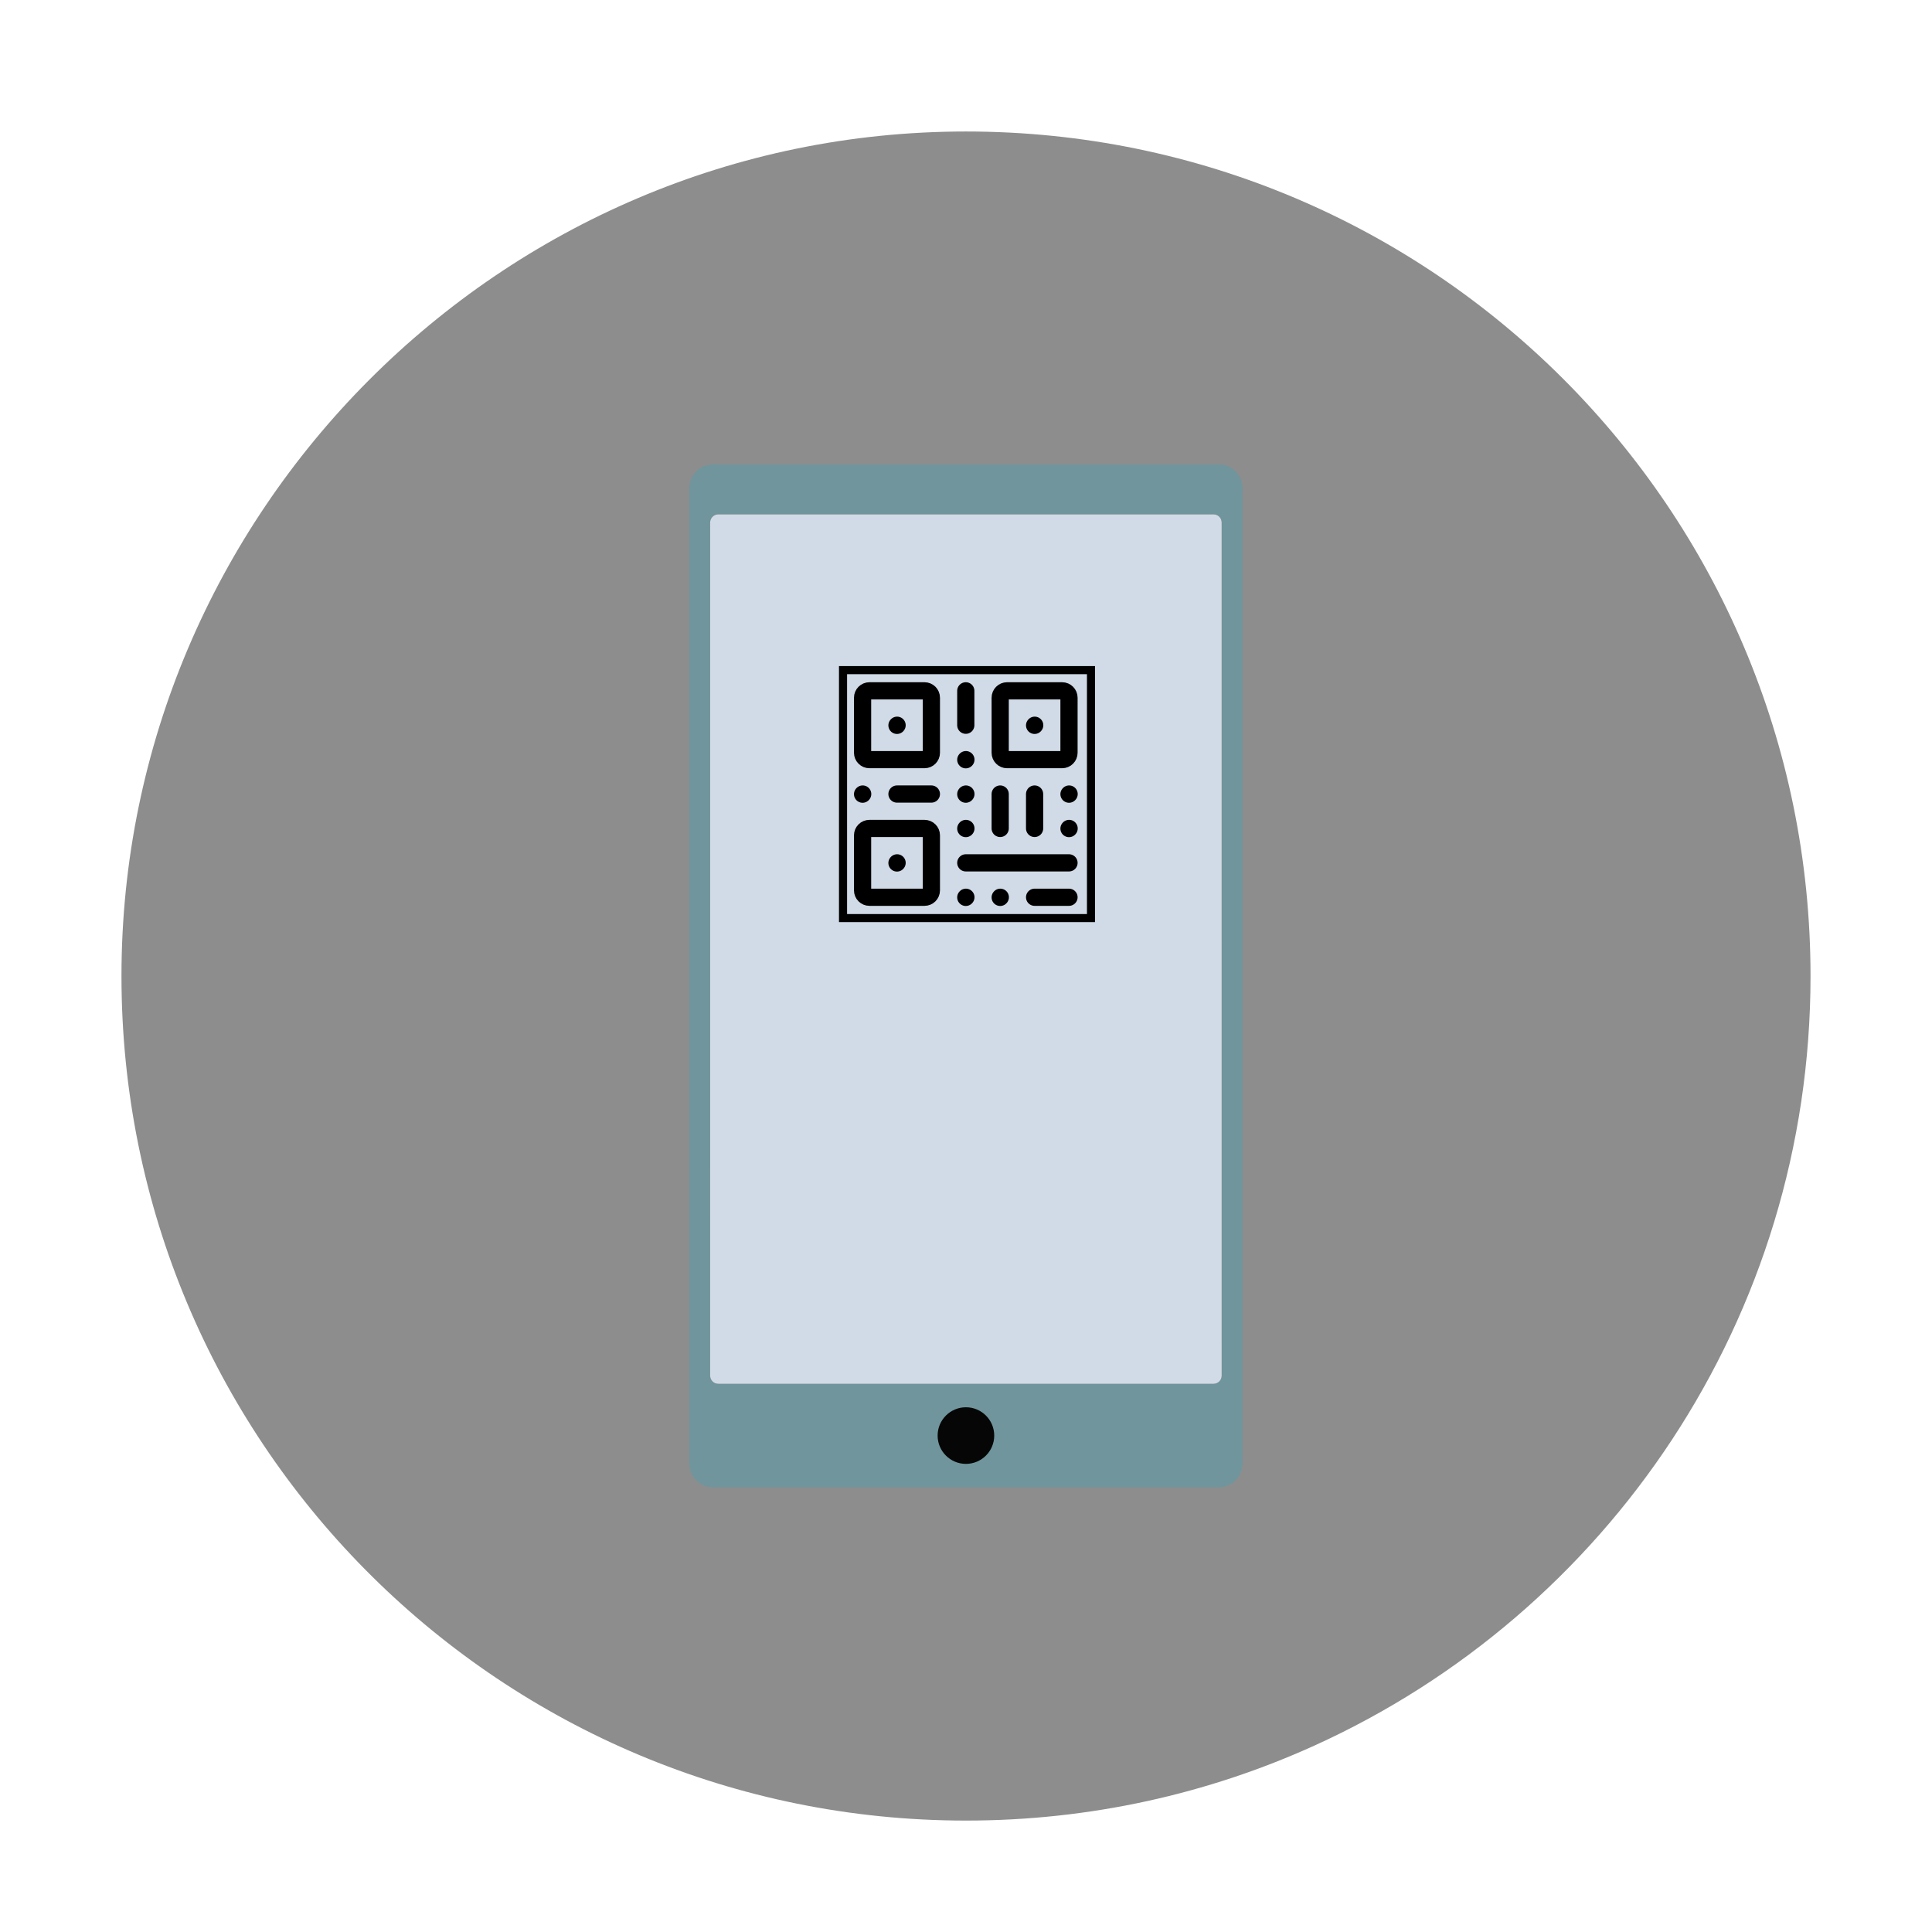
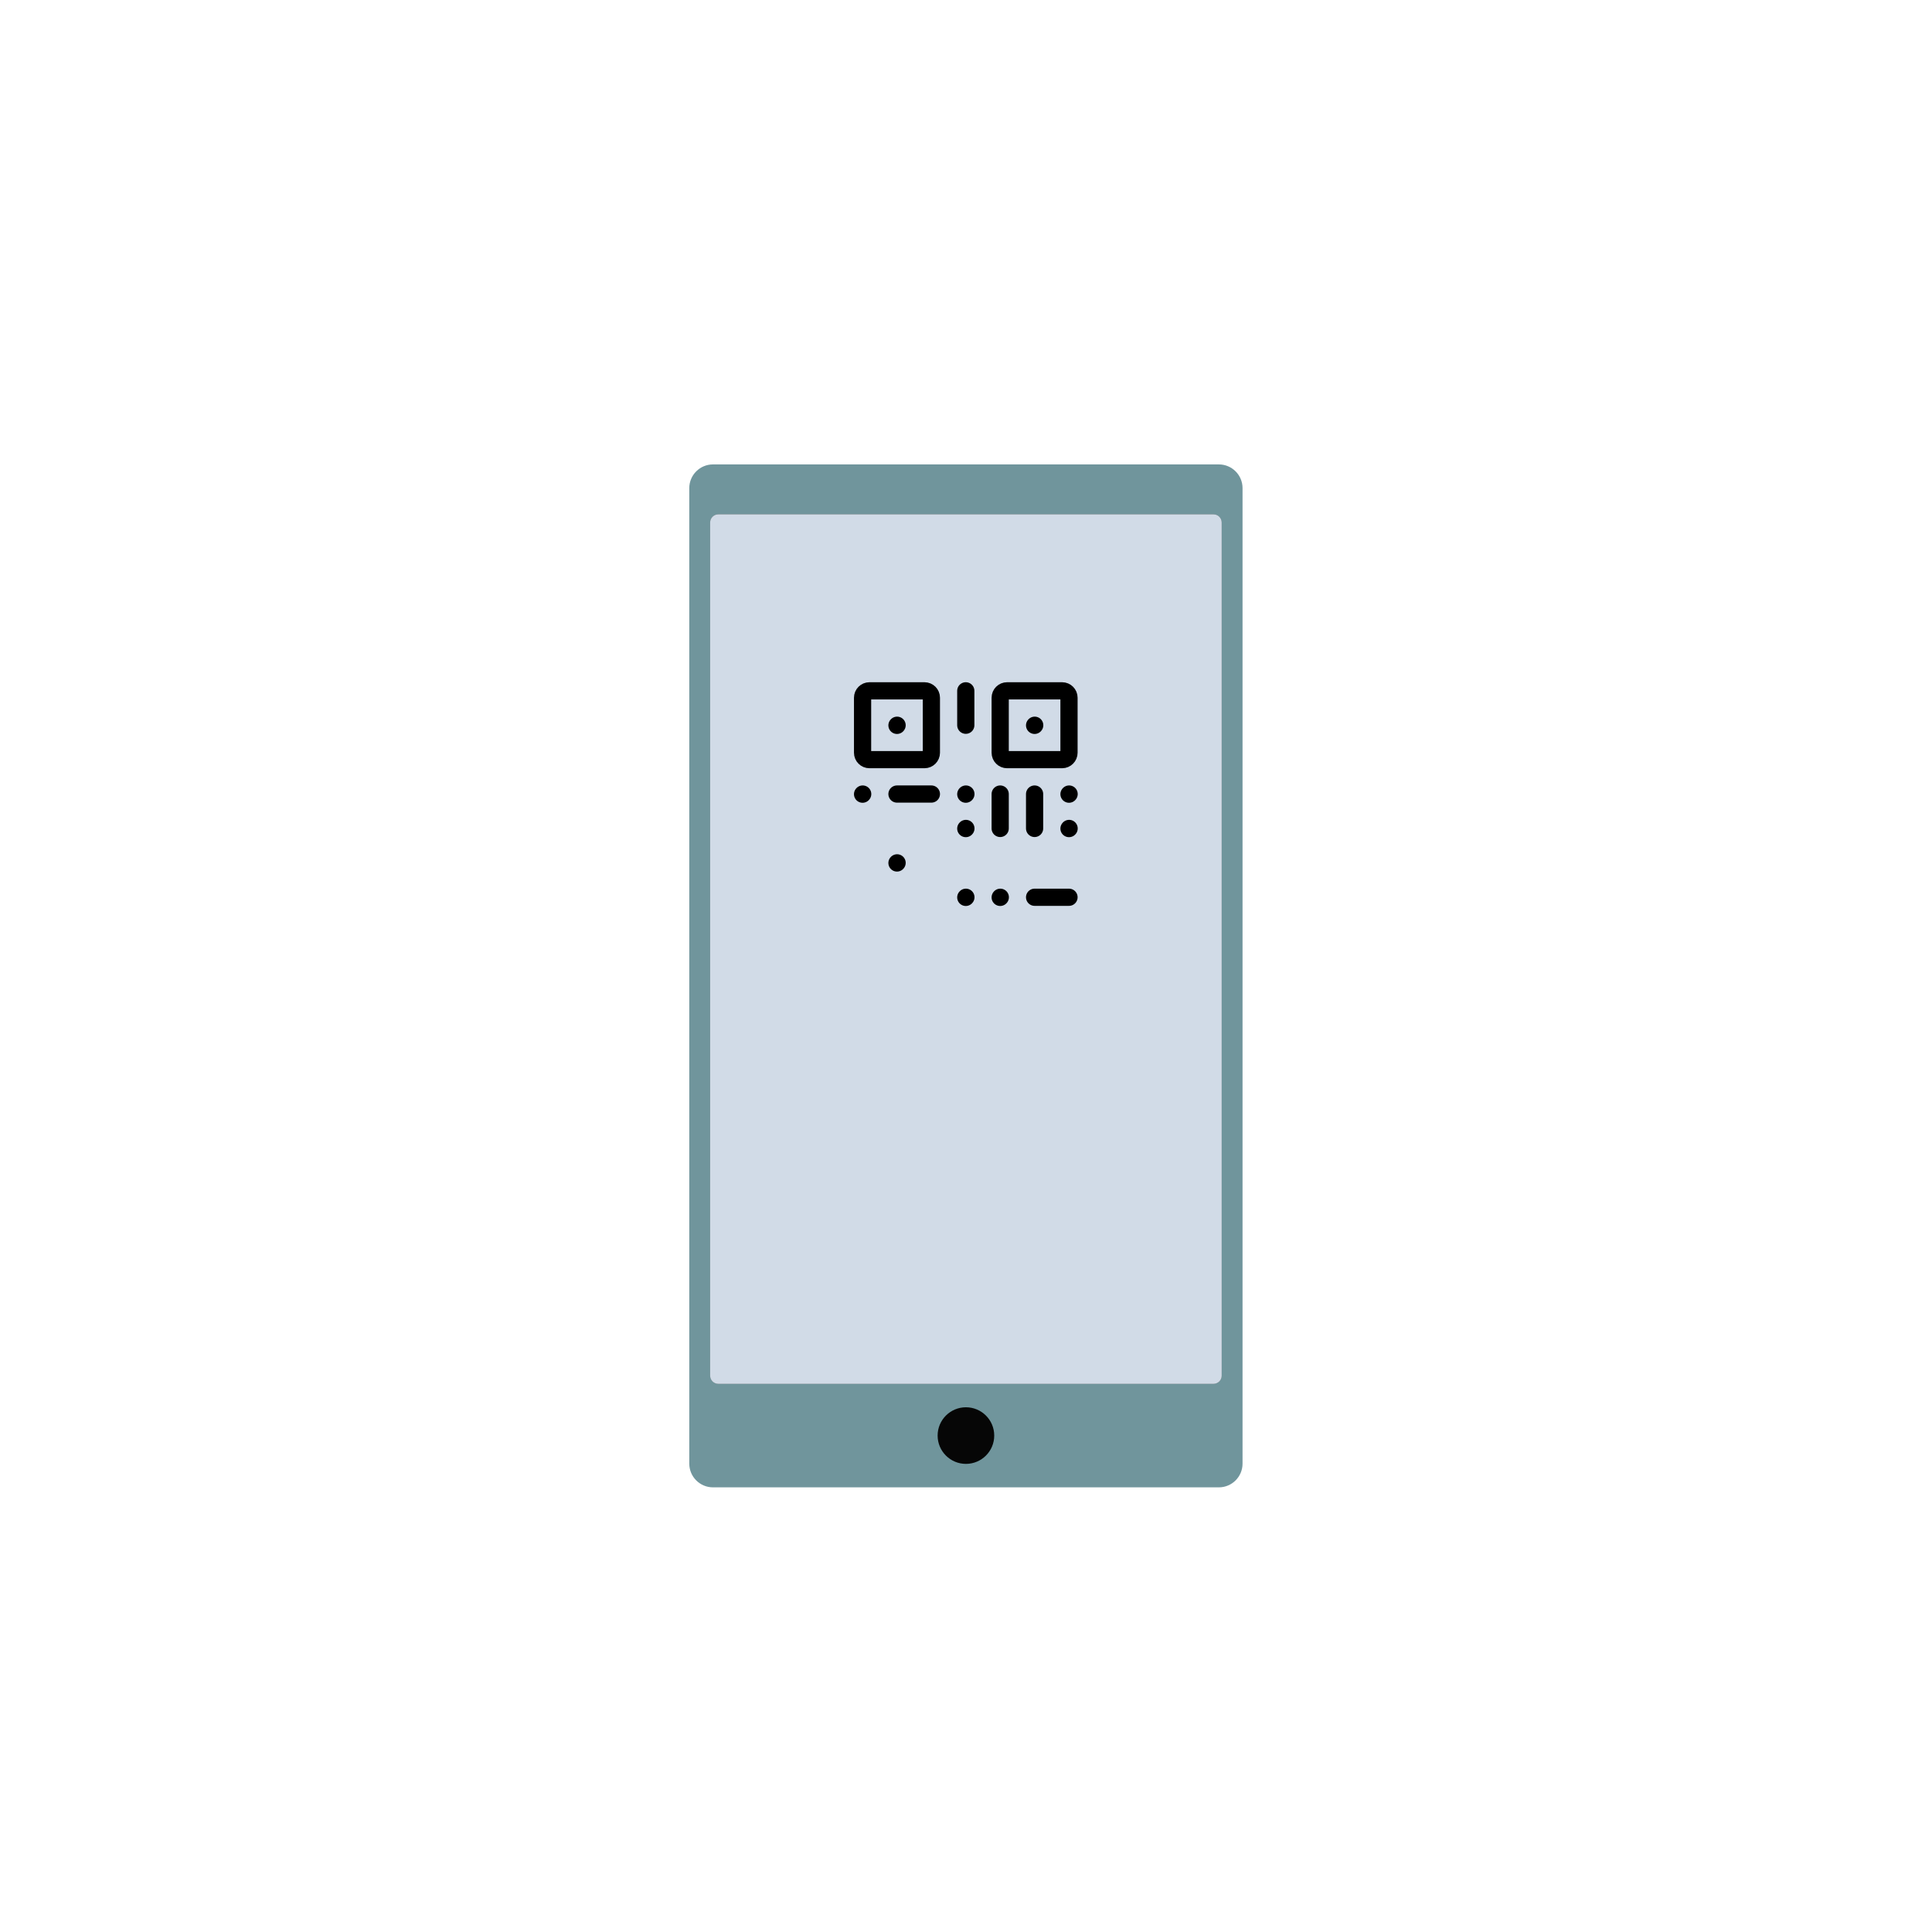
<svg xmlns="http://www.w3.org/2000/svg" width="100%" height="100%" viewBox="0 0 800 800" version="1.1" xml:space="preserve" style="fill-rule:evenodd;clip-rule:evenodd;stroke-linecap:round;stroke-linejoin:round;">
-   <path d="M749.7,404.15C749.7,545.86 665.42,667.88 544.25,722.82C500.27,742.76 451.43,753.86 400,753.86C398.45,753.86 396.9,753.85 395.36,753.83C204.36,751.35 50.3,595.74 50.3,404.15C50.3,212.56 206.86,54.45 400,54.45C593.14,54.45 749.7,211.02 749.7,404.15Z" style="fill:rgb(141,141,141);fill-rule:nonzero;" />
  <g transform="matrix(1.172,0,0,1.172,138.305,-64.709)">
    <g>
      <g transform="matrix(1,0,0,1,-115.326,43.575)">
        <g transform="matrix(-3.82857e-16,1,-1,-3.82857e-16,695,17.83)">
          <path d="M519.3,267.049C519.3,262.43 515.55,258.68 510.931,258.68L166.259,258.68C161.64,258.68 157.89,262.43 157.89,267.049L157.89,445.781C157.89,450.4 161.64,454.15 166.259,454.15L510.931,454.15C515.55,454.15 519.3,450.4 519.3,445.781L519.3,267.049Z" style="fill:rgb(112,149,156);" />
        </g>
        <path d="M428.95,196.235C428.95,194.648 427.662,193.36 426.075,193.36L251.095,193.36C249.508,193.36 248.22,194.648 248.22,196.235L248.22,497.675C248.22,499.262 249.508,500.55 251.095,500.55L426.075,500.55C427.662,500.55 428.95,499.262 428.95,497.675L428.95,196.235Z" style="fill:url(#_Linear1);" />
        <path id="c" d="M428.95,196.235C428.95,194.648 427.662,193.36 426.075,193.36L251.095,193.36C249.508,193.36 248.22,194.648 248.22,196.235L248.22,497.675C248.22,499.262 249.508,500.55 251.095,500.55L426.075,500.55C427.662,500.55 428.95,499.262 428.95,497.675L428.95,196.235Z" style="fill:rgb(209,219,231);" />
        <circle cx="338.59" cy="518.84" r="10" style="fill:rgb(6,6,6);" />
      </g>
      <g transform="matrix(1,0,0,1,-115.326,43.575)">
-         <path d="M293.74,337.43L384.2,337.43L384.2,246.97L293.74,246.97L293.74,337.43ZM296.6,249.83L381.35,249.83L381.35,334.58L296.6,334.58L296.6,249.83Z" style="fill-rule:nonzero;" />
-       </g>
+         </g>
      <g transform="matrix(4.75,0,0,4.75,735.055,24.91)">
        <g transform="matrix(0.853,0,0,0.853,-117.992,55.205)">
          <path d="M15,12L15,15" style="fill:none;fill-rule:nonzero;stroke:black;stroke-width:1.5px;" />
        </g>
        <g transform="matrix(0.853,0,0,0.853,-117.992,55.205)">
          <path d="M12,3L12,6" style="fill:none;fill-rule:nonzero;stroke:black;stroke-width:1.5px;" />
        </g>
        <g transform="matrix(0.853,0,0,0.853,-117.992,55.205)">
          <path d="M18,12L18,15" style="fill:none;fill-rule:nonzero;stroke:black;stroke-width:1.5px;" />
        </g>
        <g transform="matrix(0.853,0,0,0.853,-117.992,55.205)">
-           <path d="M12,18L21,18" style="fill:none;fill-rule:nonzero;stroke:black;stroke-width:1.5px;" />
-         </g>
+           </g>
        <g transform="matrix(0.853,0,0,0.853,-117.992,55.205)">
          <path d="M18,21L21,21" style="fill:none;fill-rule:nonzero;stroke:black;stroke-width:1.5px;" />
        </g>
        <g transform="matrix(0.853,0,0,0.853,-117.992,55.205)">
          <path d="M6,12L9,12" style="fill:none;fill-rule:nonzero;stroke:black;stroke-width:1.5px;" />
        </g>
        <g transform="matrix(0.853,0,0,0.853,-117.992,55.205)">
          <path d="M6,6.011L6.01,6" style="fill:none;fill-rule:nonzero;stroke:black;stroke-width:1.5px;" />
        </g>
        <g transform="matrix(0.853,0,0,0.853,-117.992,55.205)">
          <path d="M12,12.011L12.01,12" style="fill:none;fill-rule:nonzero;stroke:black;stroke-width:1.5px;" />
        </g>
        <g transform="matrix(0.853,0,0,0.853,-117.992,55.205)">
          <path d="M3,12.011L3.01,12" style="fill:none;fill-rule:nonzero;stroke:black;stroke-width:1.5px;" />
        </g>
        <g transform="matrix(0.853,0,0,0.853,-117.992,55.205)">
-           <path d="M12,9.011L12.01,9" style="fill:none;fill-rule:nonzero;stroke:black;stroke-width:1.5px;" />
-         </g>
+           </g>
        <g transform="matrix(0.853,0,0,0.853,-117.992,55.205)">
          <path d="M12,15.011L12.01,15" style="fill:none;fill-rule:nonzero;stroke:black;stroke-width:1.5px;" />
        </g>
        <g transform="matrix(0.853,0,0,0.853,-117.992,55.205)">
          <path d="M15,21.011L15.01,21" style="fill:none;fill-rule:nonzero;stroke:black;stroke-width:1.5px;" />
        </g>
        <g transform="matrix(0.853,0,0,0.853,-117.992,55.205)">
          <path d="M12,21.011L12.01,21" style="fill:none;fill-rule:nonzero;stroke:black;stroke-width:1.5px;" />
        </g>
        <g transform="matrix(0.853,0,0,0.853,-117.992,55.205)">
          <path d="M21,12.011L21.01,12" style="fill:none;fill-rule:nonzero;stroke:black;stroke-width:1.5px;" />
        </g>
        <g transform="matrix(0.853,0,0,0.853,-117.992,55.205)">
          <path d="M21,15.011L21.01,15" style="fill:none;fill-rule:nonzero;stroke:black;stroke-width:1.5px;" />
        </g>
        <g transform="matrix(0.853,0,0,0.853,-117.992,55.205)">
          <path d="M18,6.011L18.01,6" style="fill:none;fill-rule:nonzero;stroke:black;stroke-width:1.5px;" />
        </g>
        <g transform="matrix(0.853,0,0,0.853,-117.992,55.205)">
          <path d="M9,3.6L9,8.4C9,8.731 8.731,9 8.4,9L3.6,9C3.269,9 3,8.731 3,8.4L3,3.6C3,3.269 3.269,3 3.6,3L8.4,3C8.731,3 9,3.269 9,3.6Z" style="fill:none;fill-rule:nonzero;stroke:black;stroke-width:1.5px;" />
        </g>
        <g transform="matrix(0.853,0,0,0.853,-117.992,55.205)">
          <path d="M21,3.6L21,8.4C21,8.731 20.731,9 20.4,9L15.6,9C15.269,9 15,8.731 15,8.4L15,3.6C15,3.269 15.269,3 15.6,3L20.4,3C20.731,3 21,3.269 21,3.6Z" style="fill:none;fill-rule:nonzero;stroke:black;stroke-width:1.5px;" />
        </g>
        <g transform="matrix(0.853,0,0,0.853,-117.992,55.205)">
          <path d="M6,18.011L6.01,18" style="fill:none;fill-rule:nonzero;stroke:black;stroke-width:1.5px;" />
        </g>
        <g transform="matrix(0.853,0,0,0.853,-117.992,55.205)">
-           <path d="M9,15.6L9,20.4C9,20.731 8.731,21 8.4,21L3.6,21C3.269,21 3,20.731 3,20.4L3,15.6C3,15.269 3.269,15 3.6,15L8.4,15C8.731,15 9,15.269 9,15.6Z" style="fill:none;fill-rule:nonzero;stroke:black;stroke-width:1.5px;" />
-         </g>
+           </g>
      </g>
    </g>
  </g>
  <defs>
    <linearGradient id="_Linear1" x1="0" y1="0" x2="1" y2="0" gradientUnits="userSpaceOnUse" gradientTransform="matrix(6.37435e-14,-1041.01,1041.01,6.37435e-14,338.59,633.87)">
      <stop offset="0" style="stop-color:rgb(111,111,110);stop-opacity:1" />
      <stop offset="1" style="stop-color:rgb(59,59,58);stop-opacity:1" />
    </linearGradient>
  </defs>
</svg>